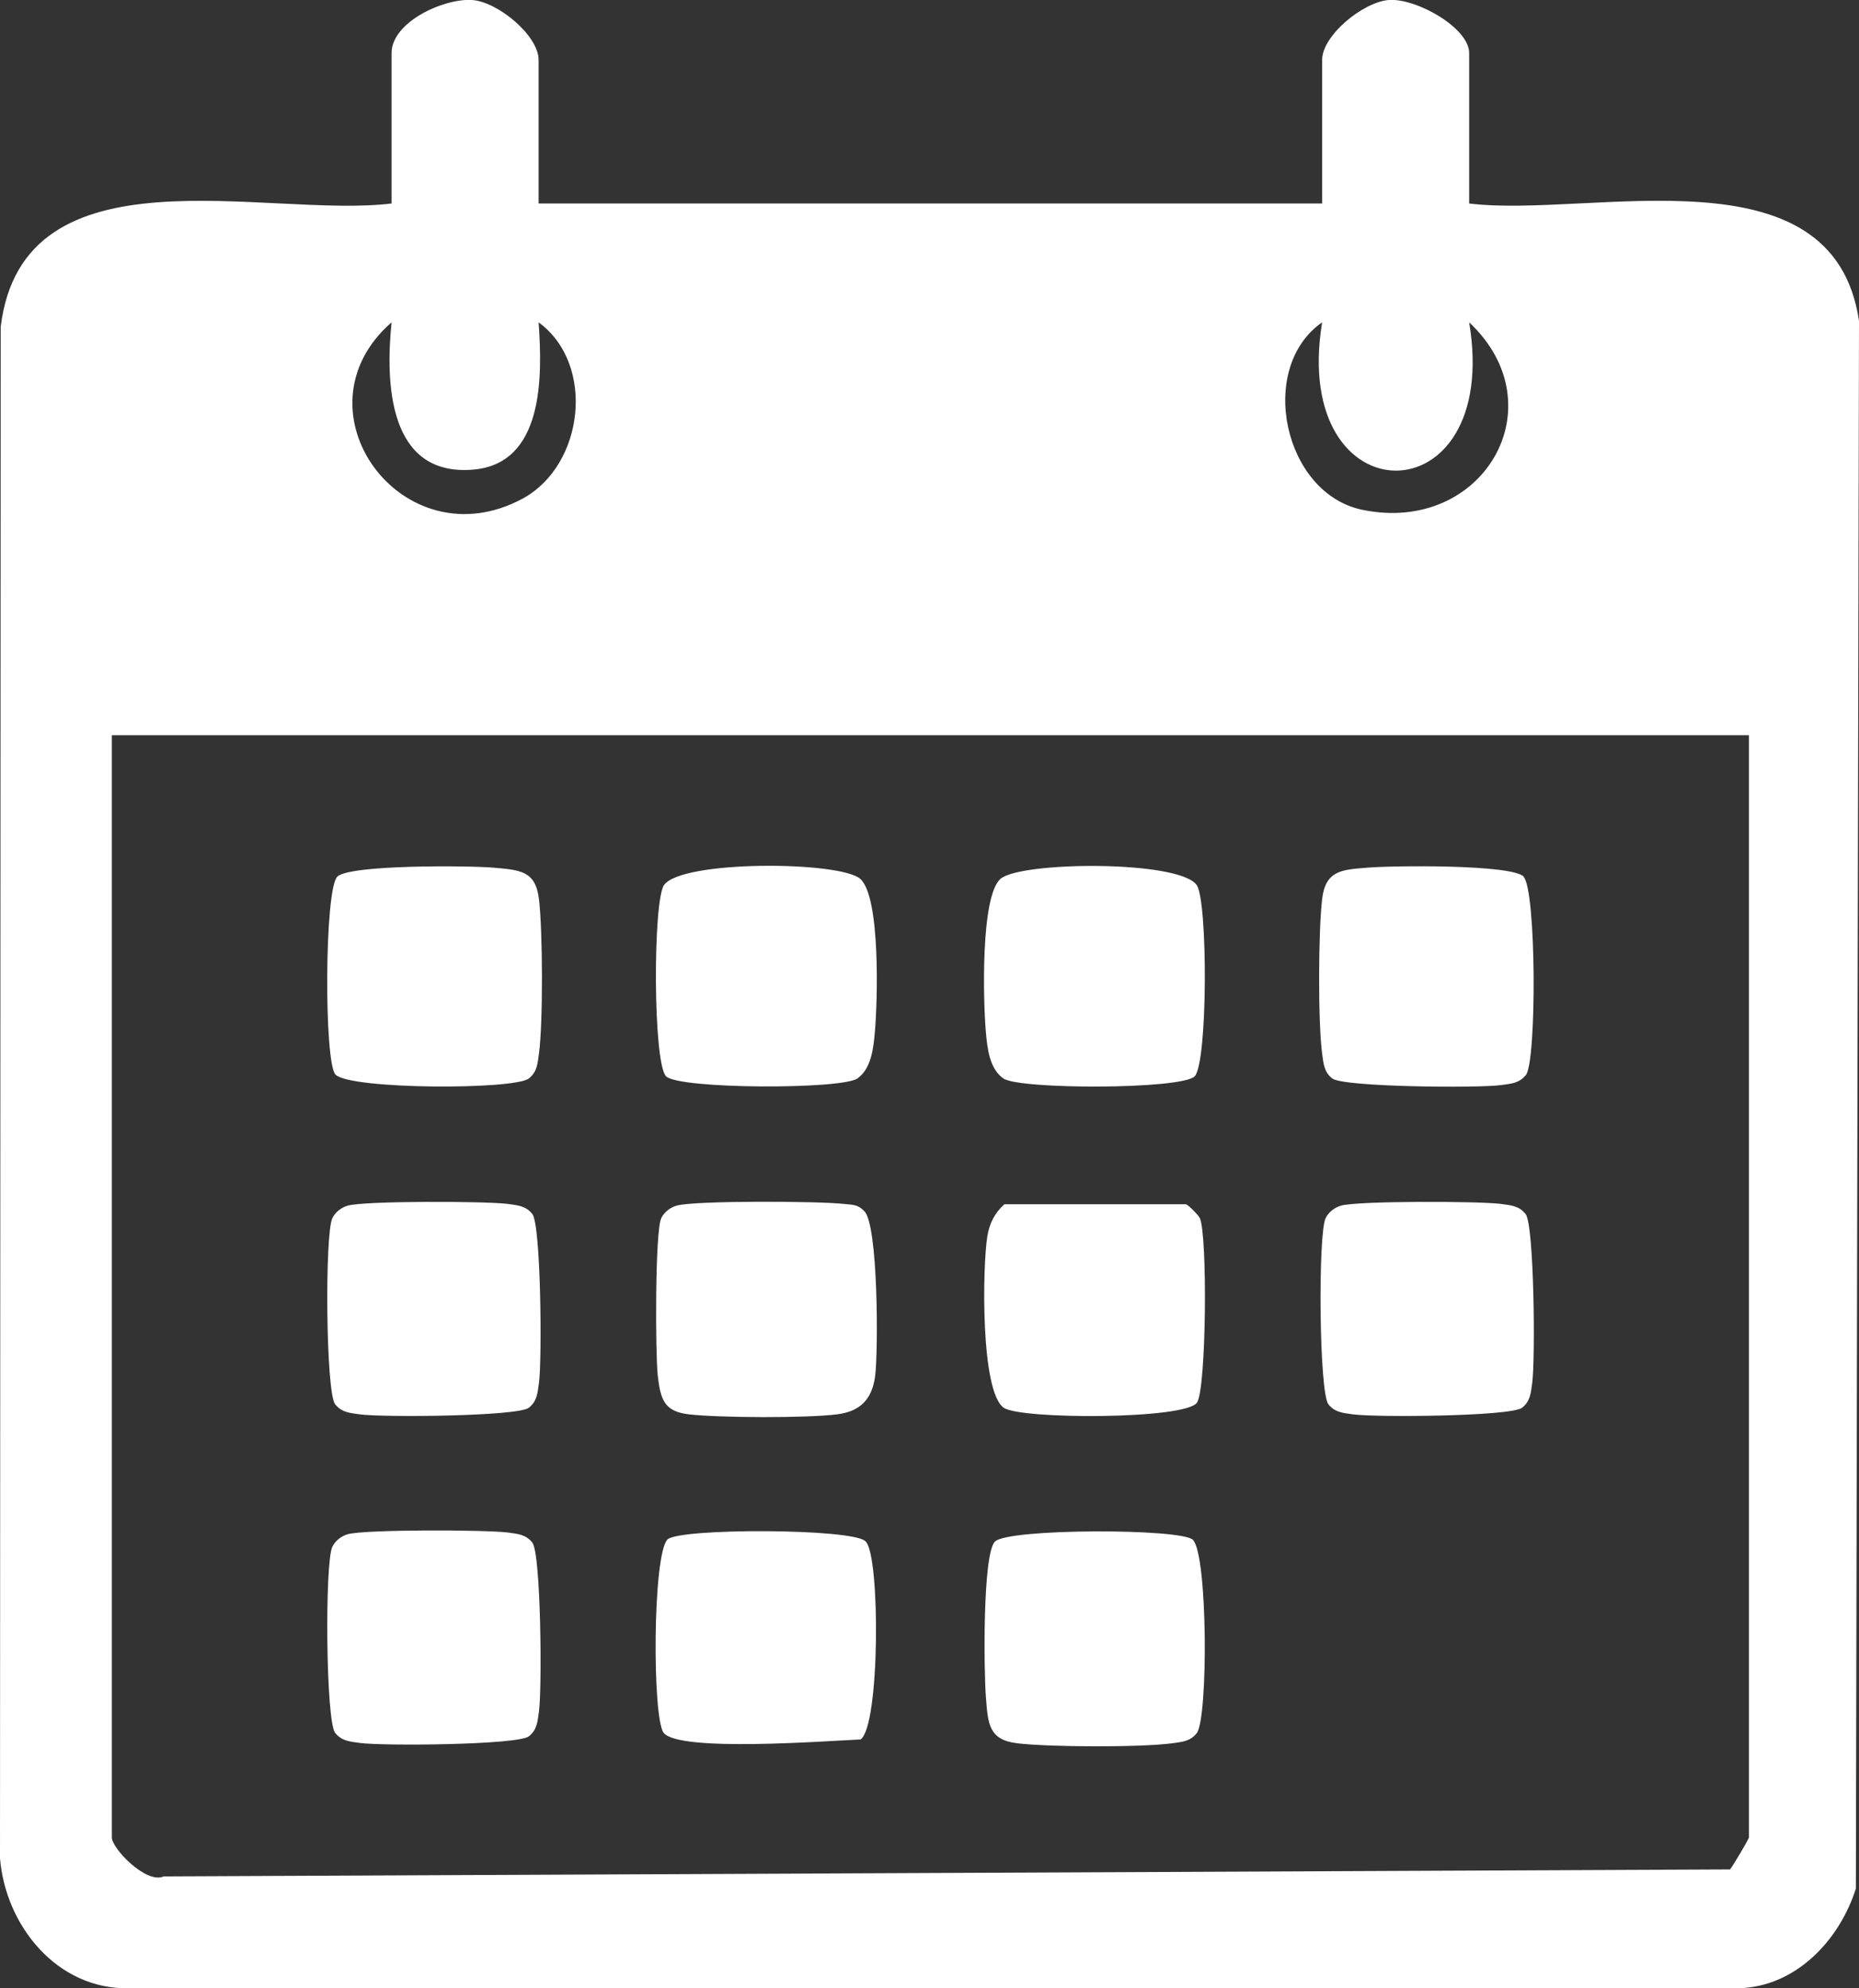
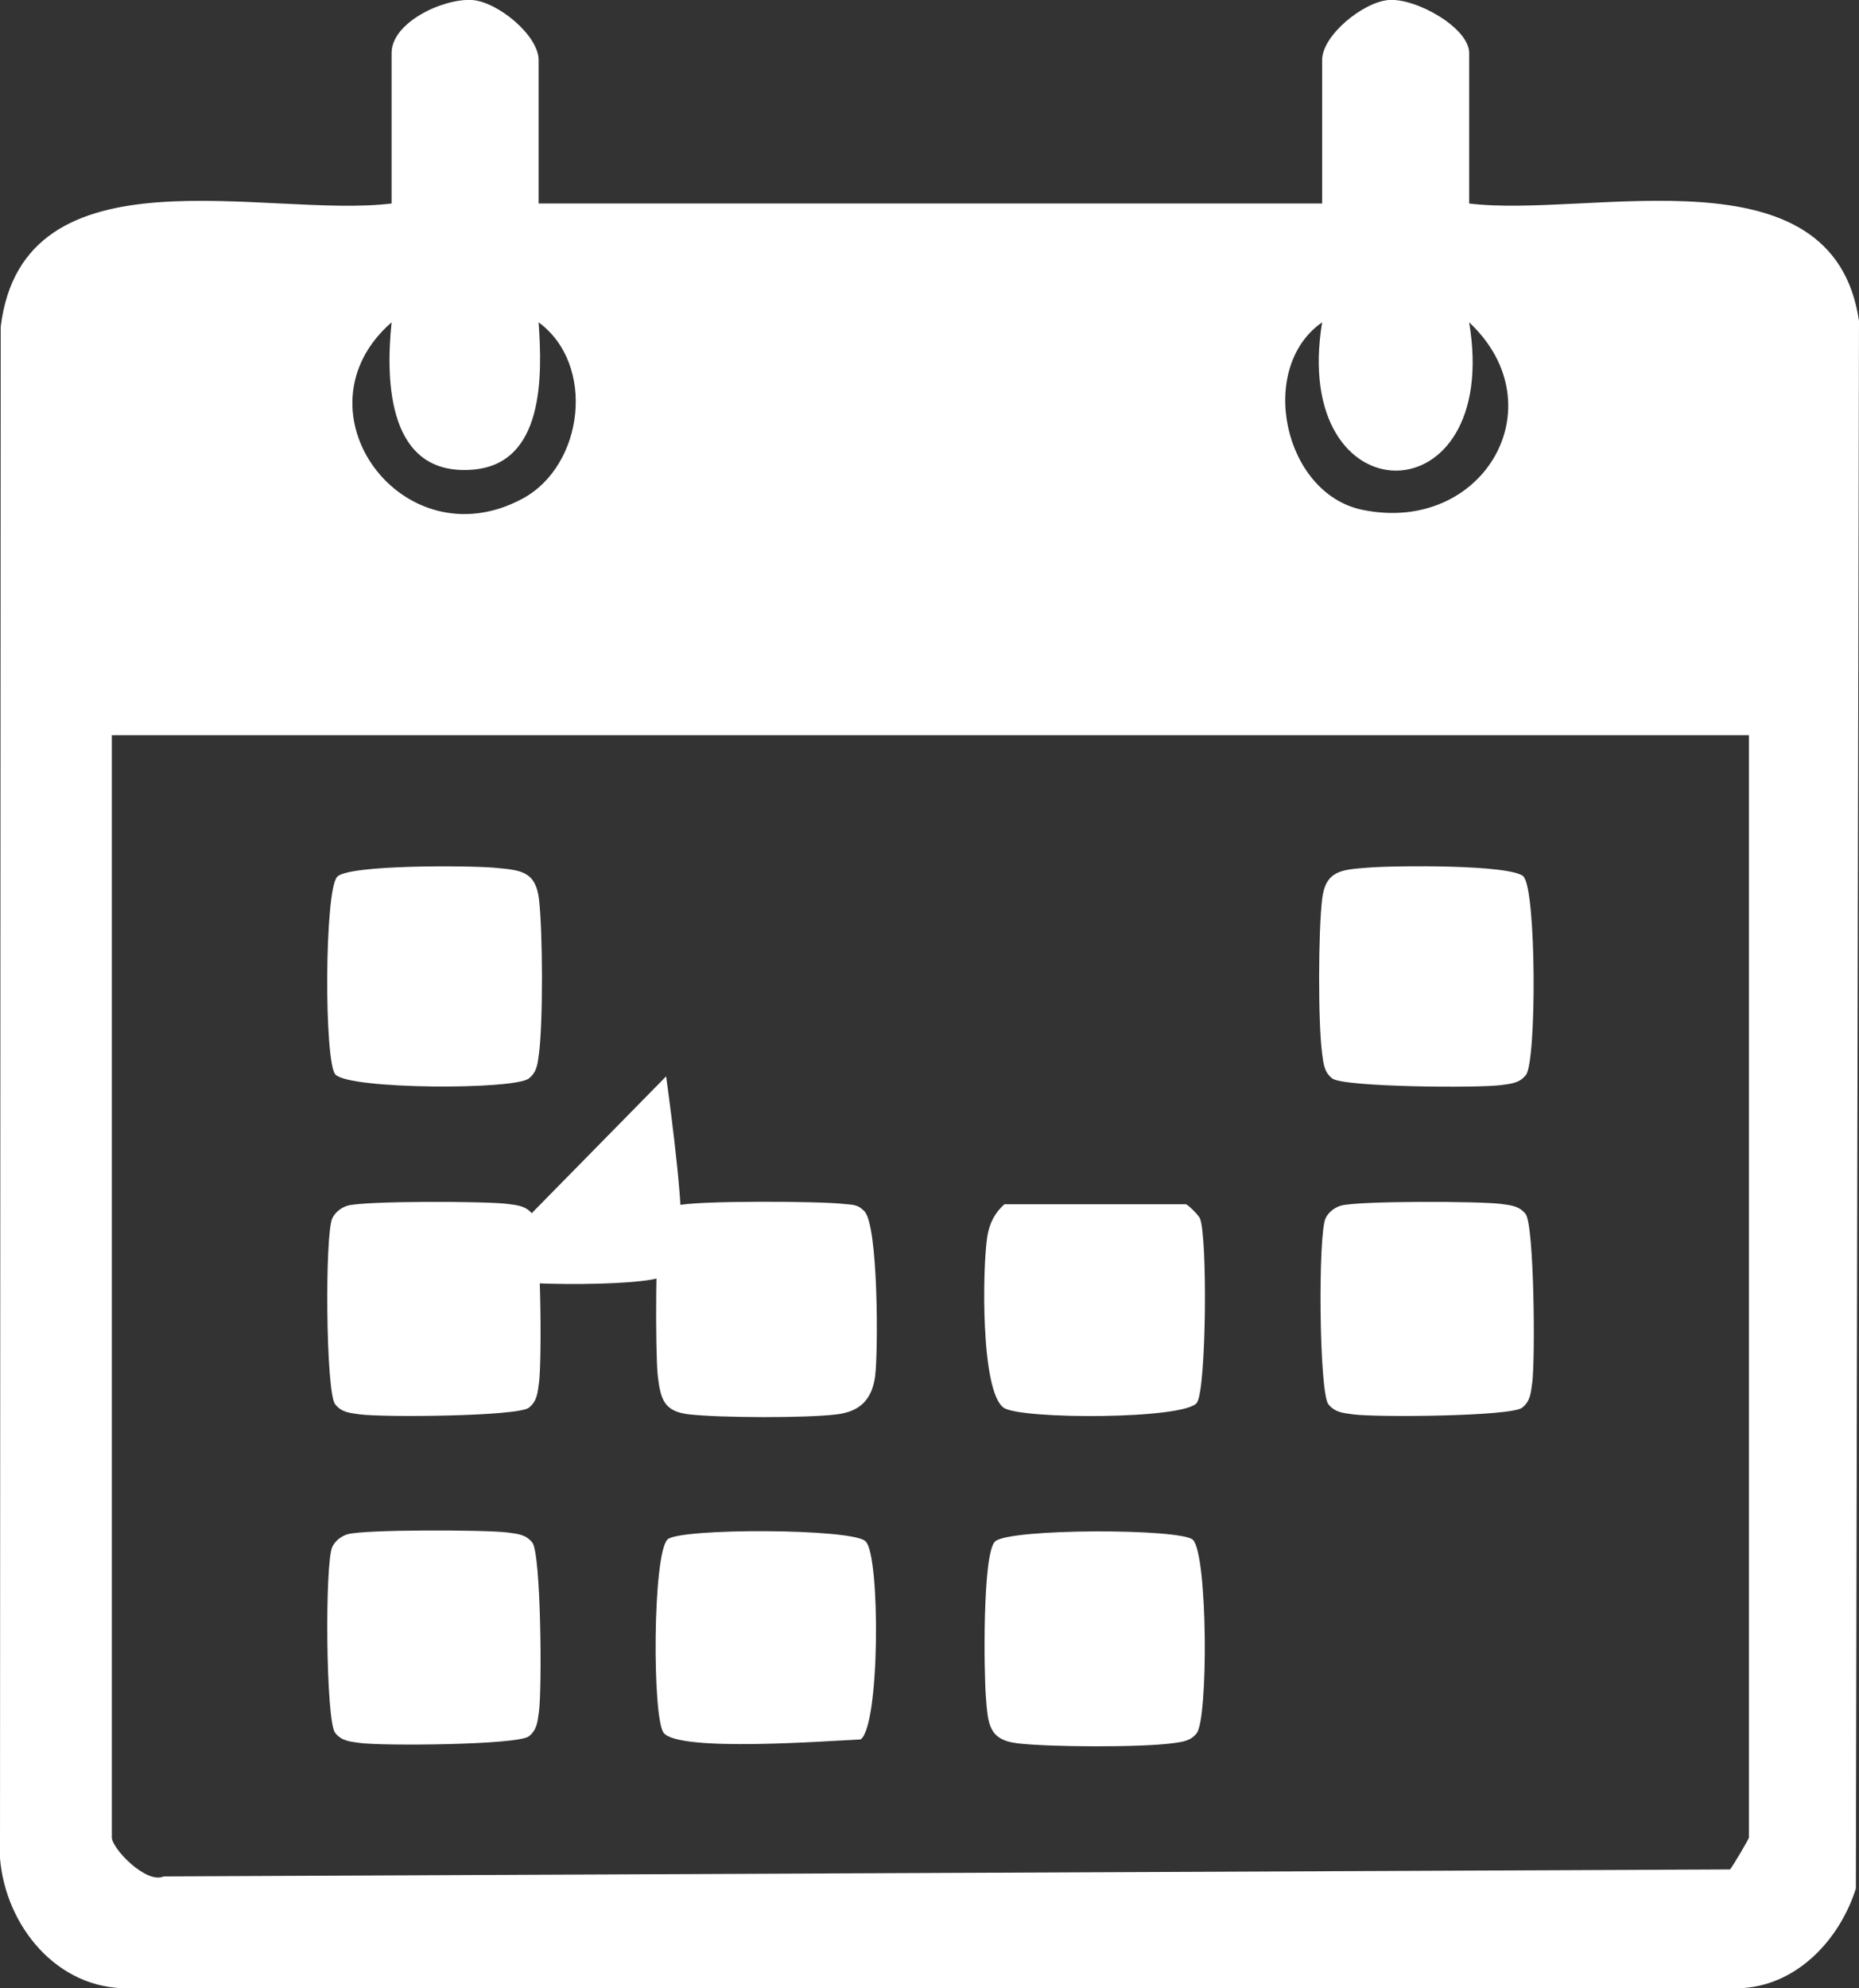
<svg xmlns="http://www.w3.org/2000/svg" id="Layer_1" version="1.1" viewBox="0 0 53.36 57.06">
  <rect x="0" y="0" width="53.36" height="57.06" fill="#333333" stroke="none" />
  <defs>
    <style>
      .st0 {
        fill: #fff;
      }
    </style>
  </defs>
  <g id="Gxwr5b">
    <g>
      <path class="st0" d="M15.46,5.84h22.49V1.72c0-.7,1.17-1.66,1.91-1.72.79-.06,2.31.8,2.31,1.52v4.32c3.48.43,10.45-1.66,11.19,3.37l-.09,44.99c-.47,1.48-1.72,2.82-3.37,2.86H3.7c-2.06.04-3.54-1.79-3.7-3.73L.02,9.38c.64-5.25,7.64-3.1,11.22-3.54V1.52C11.24.64,12.72-.05,13.55,0c.74.05,1.91,1.02,1.91,1.72v4.12ZM15.46,9.25c.11,1.55.16,4.08-1.91,4.23-2.4.18-2.49-2.48-2.31-4.23-2.9,2.53.33,6.91,3.76,5.06,1.76-.95,2.11-3.85.46-5.06ZM42.17,9.25c.95,5.68-5.15,5.67-4.22,0-1.88,1.31-1.11,4.91,1.15,5.38,3.47.72,5.63-2.98,3.07-5.38ZM50.2,21.1H3.21v31.63c0,.32.99,1.35,1.49,1.12l44.96-.2c.11-.15.54-.87.54-.92v-31.63Z" />
-       <path class="st0" d="M19.12,30.89c-.38-.38-.38-5.04-.06-5.49.51-.72,5.04-.69,5.63-.18s.5,3.55.42,4.42c-.04.44-.1,1.03-.5,1.31-.45.32-5.11.31-5.49-.06Z" />
-       <path class="st0" d="M34.29,30.89c-.38.38-5.04.38-5.49.06-.4-.28-.46-.87-.5-1.31-.08-.87-.16-3.92.42-4.42s5.12-.54,5.63.18c.32.45.32,5.11-.06,5.49Z" />
+       <path class="st0" d="M19.12,30.89s.5,3.55.42,4.42c-.04.44-.1,1.03-.5,1.31-.45.32-5.11.31-5.49-.06Z" />
      <path class="st0" d="M43.73,25.16c.37.37.38,5.29.07,5.69-.19.24-.43.25-.71.29-.65.09-4.53.06-4.85-.19-.24-.19-.25-.43-.29-.71-.12-.9-.11-3.52,0-4.44.1-.83.57-.84,1.31-.9.71-.06,4.13-.1,4.48.26Z" />
      <path class="st0" d="M9.68,25.16c.35-.35,3.77-.32,4.48-.26.74.07,1.21.07,1.31.9.11.92.12,3.54,0,4.44-.04.28-.05.52-.29.71-.42.33-5.12.32-5.55-.11-.33-.34-.32-5.3.05-5.68Z" />
      <path class="st0" d="M28.56,44.24c.38-.38,5.34-.38,5.68-.05.43.43.44,5.13.11,5.55-.19.24-.43.25-.71.29-.9.12-3.52.11-4.44,0-.83-.1-.84-.57-.9-1.31s-.1-4.13.26-4.48Z" />
      <path class="st0" d="M19.42,34.6c.52-.15,4.1-.13,4.79-.05.25.03.4,0,.6.21.4.4.4,4.01.31,4.73-.09.68-.44,1.02-1.1,1.1-.87.11-3.36.1-4.24,0-.72-.08-.82-.43-.9-1.11-.07-.63-.08-4.15.1-4.52.08-.17.26-.31.44-.36Z" />
      <path class="st0" d="M24.85,44.24c.42.42.41,5.31-.15,5.68-.95.04-5.21.37-5.65-.19-.33-.42-.32-5.12.11-5.55.34-.33,5.3-.32,5.68.05Z" />
      <path class="st0" d="M34.04,34.56c.07.02.36.31.4.4.22.47.19,4.86-.08,5.29-.31.49-5.07.49-5.55.15-.67-.47-.61-4.06-.47-4.92.06-.37.21-.67.49-.92h5.22Z" />
      <path class="st0" d="M9.98,34.6c.49-.14,3.95-.13,4.59-.05.28.04.52.05.71.29.25.32.28,4.2.19,4.85-.04.28-.05.52-.29.71-.32.25-4.2.28-4.85.19-.28-.04-.52-.05-.71-.29-.27-.34-.3-4.9-.08-5.34.08-.17.26-.31.44-.36Z" />
      <path class="st0" d="M38.49,34.6c.49-.14,3.95-.13,4.59-.05.28.04.52.05.71.29.25.32.28,4.2.19,4.85-.04.28-.05.52-.29.71-.32.25-4.2.28-4.85.19-.28-.04-.52-.05-.71-.29-.27-.34-.3-4.9-.08-5.34.08-.17.26-.31.44-.36Z" />
      <path class="st0" d="M9.98,44.03c.49-.14,3.95-.13,4.59-.05.28.04.52.05.71.29.25.32.28,4.2.19,4.85-.04.28-.05.52-.29.71-.32.25-4.2.28-4.85.19-.28-.04-.52-.05-.71-.29-.27-.34-.3-4.9-.08-5.34.08-.17.26-.31.44-.36Z" />
    </g>
  </g>
</svg>